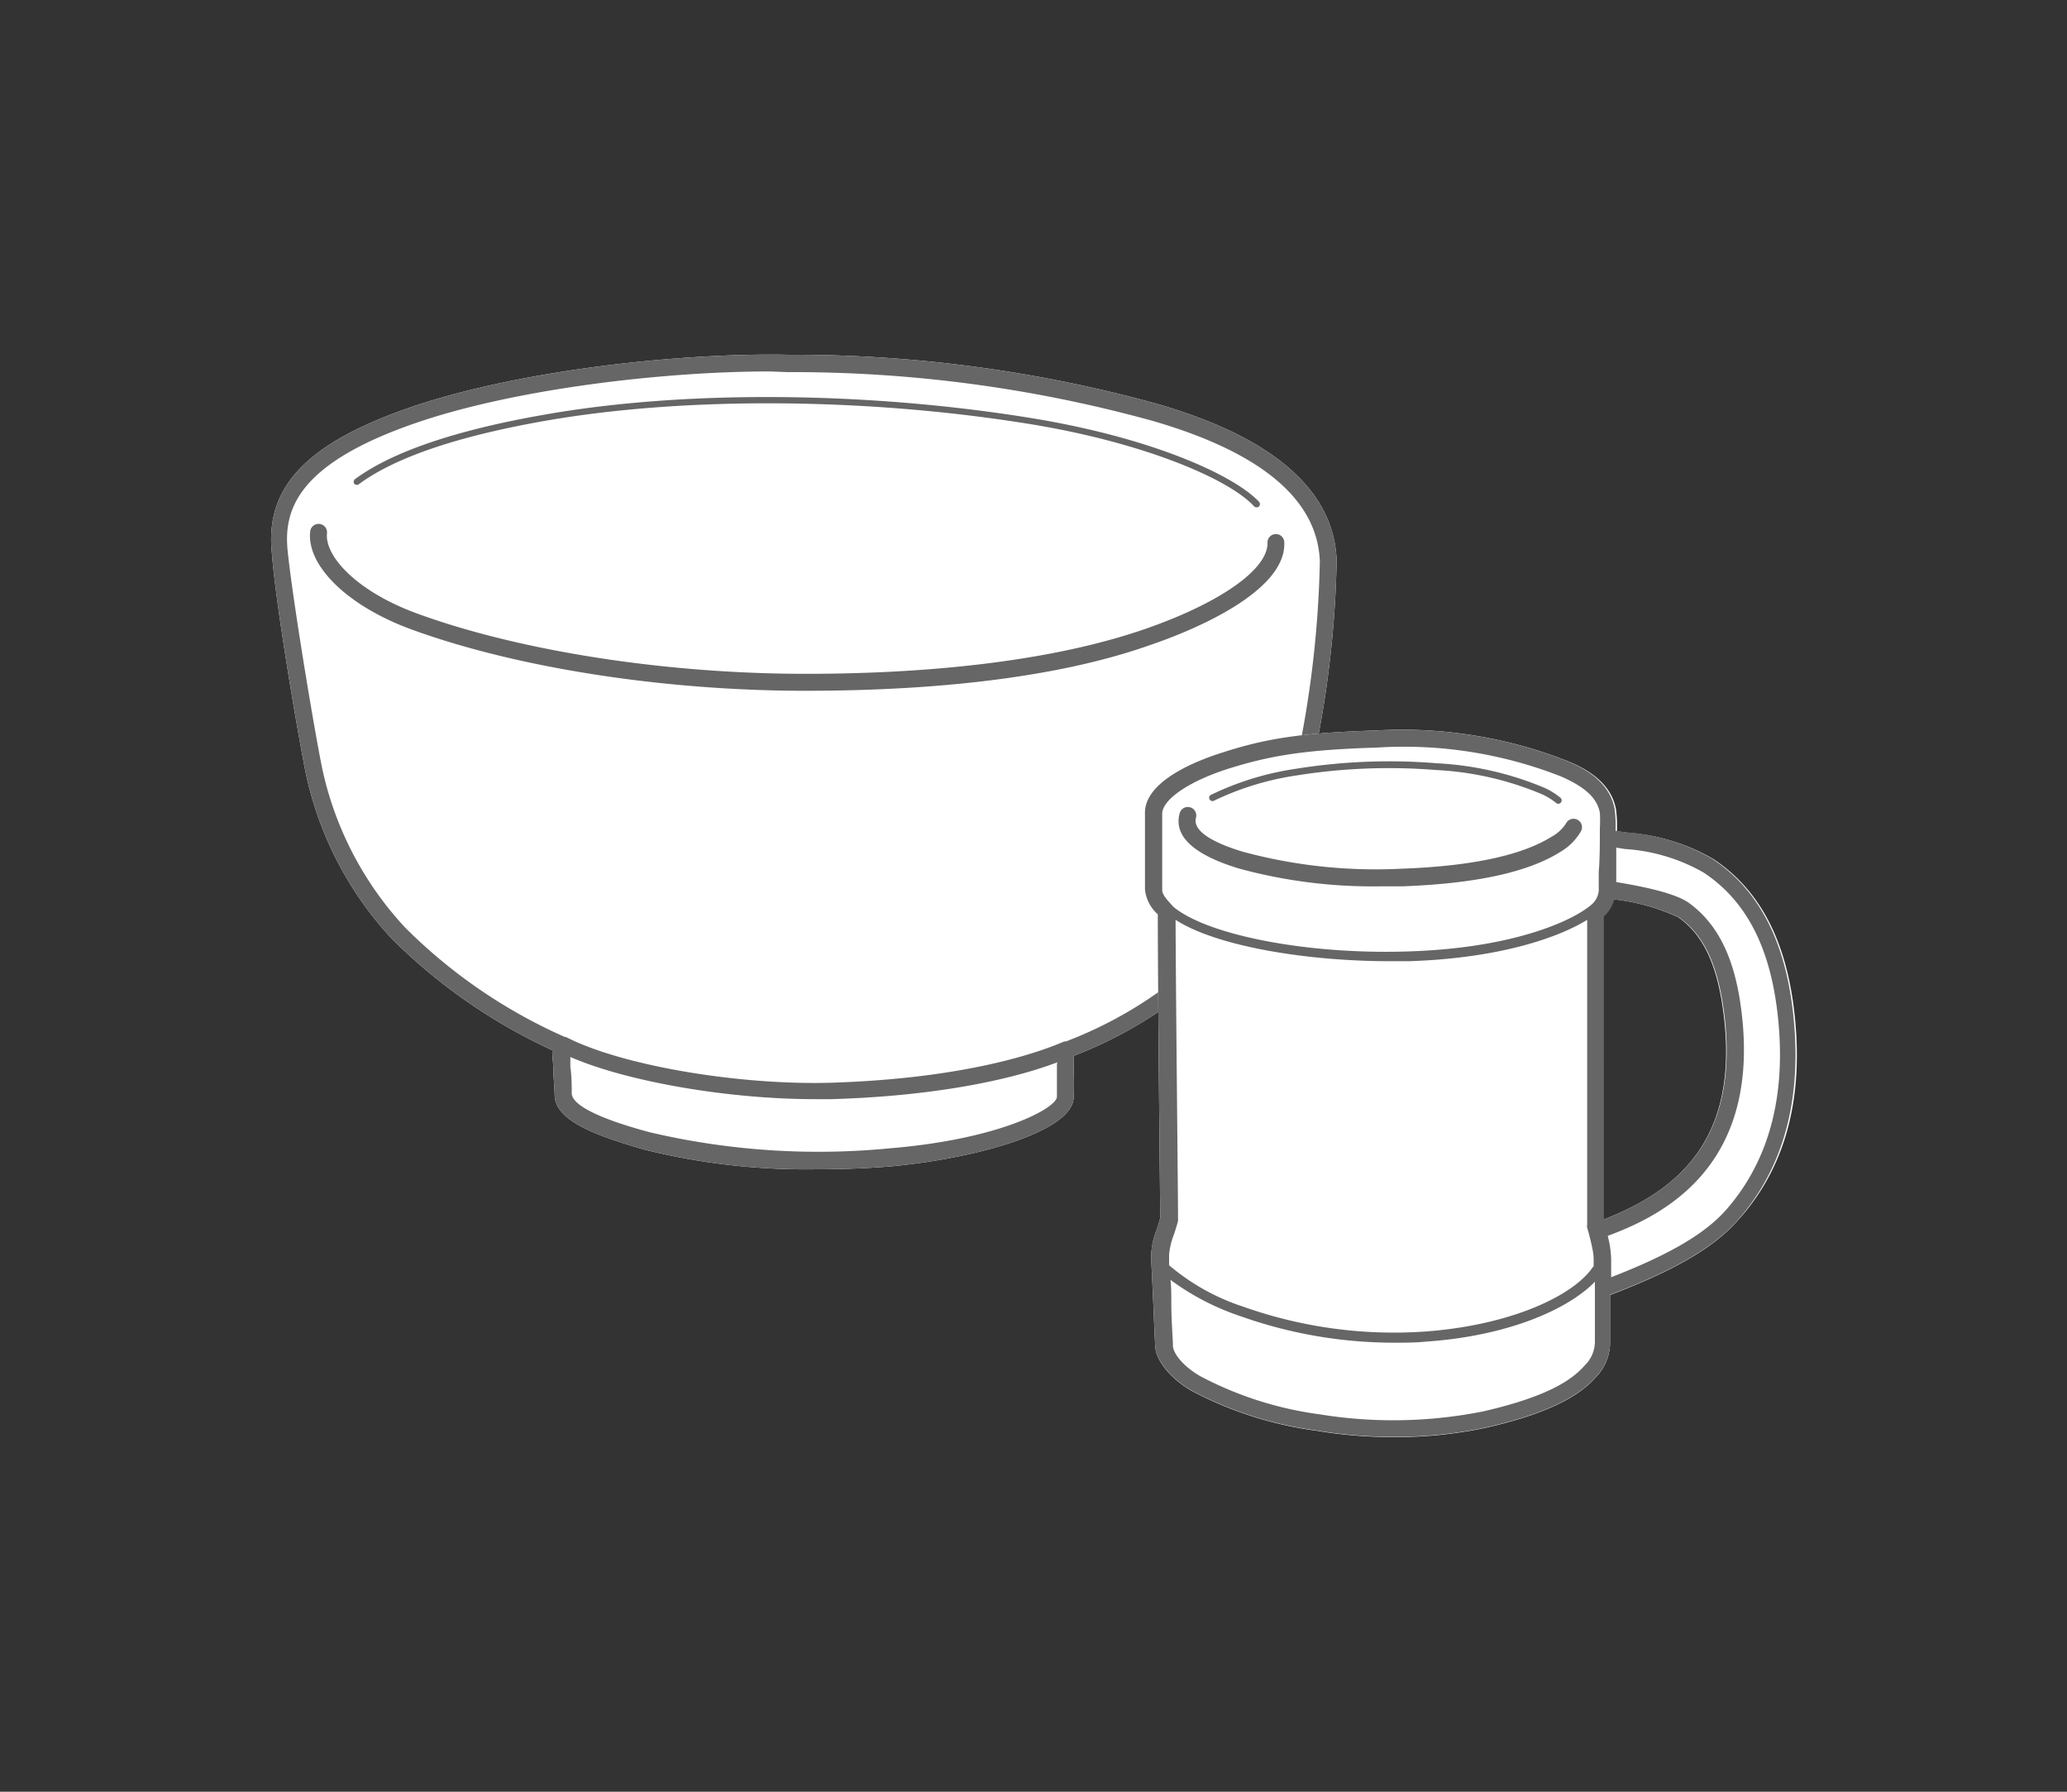
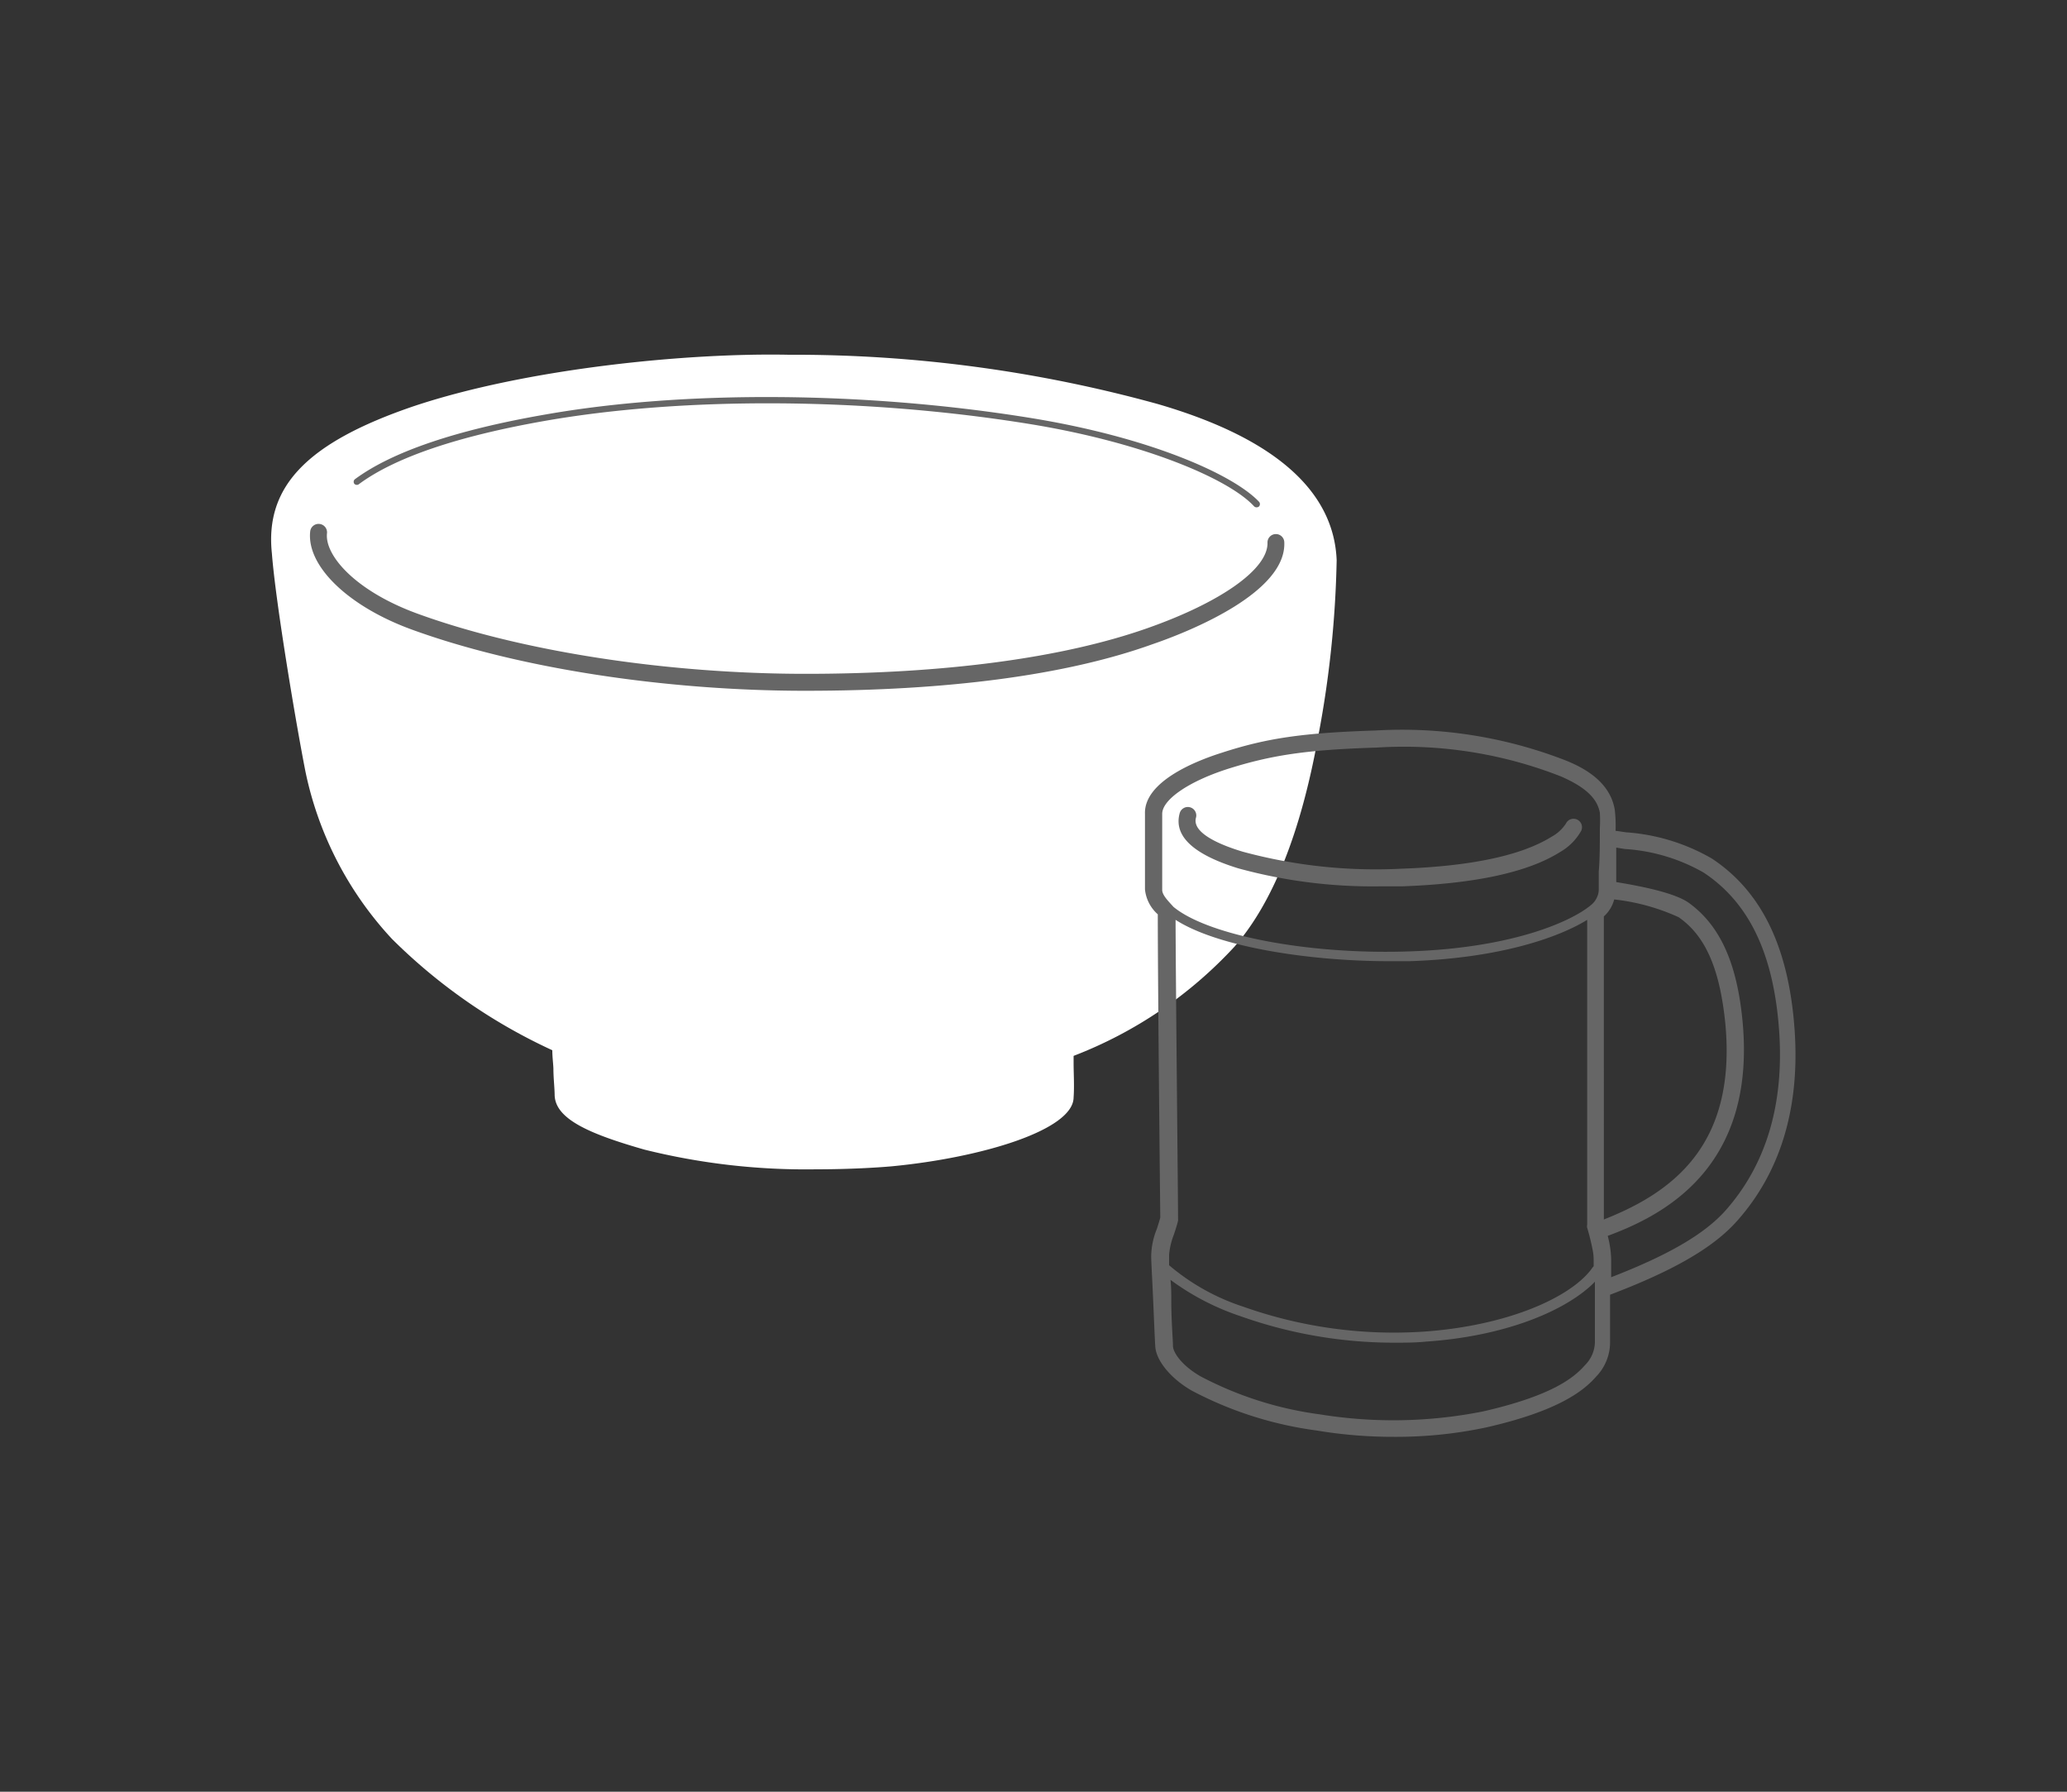
<svg xmlns="http://www.w3.org/2000/svg" viewBox="0 0 150 130" width="150" height="130">
  <rect x="0" y="0" width="150" height="130" fill="#333333" stroke="none" />
  <defs>
    <style>.cls-1{fill:none;}.cls-2{fill:#fff;}.cls-3{fill:#666;}</style>
  </defs>
  <g id="Layer_2" data-name="Layer 2">
    <g id="Layer_1-2" data-name="Layer 1">
      <rect class="cls-1" width="150" height="130" />
      <path class="cls-2" d="M97,40.65c-.2-5.08-4.59-8.9-13-11.34a99.1,99.1,0,0,0-26.76-3.57c-7.38-.15-19.05,1-27.24,3.74-7.71,2.63-10.78,5.81-10.27,10.66C20,43.71,21.5,52.61,22.17,56a25.37,25.37,0,0,0,6.28,12.13,40.42,40.42,0,0,0,11.63,8.07c0,.46.06.9.08,1.32,0,.69.08,1.32.09,1.89,0,1.81,2.64,2.89,6.51,4a48.44,48.44,0,0,0,12.46,1.43c2.51,0,4.52-.13,5.52-.22C71.2,84,77.9,82,77.91,79.62c.06-.84,0-1.72,0-2.49,0-.18,0-.35,0-.52a31,31,0,0,0,11.68-7.93c2.78-3.18,4.83-8.32,6.08-15.3A75.58,75.58,0,0,0,97,40.65Z" />
-       <path class="cls-3" d="M22.17,56a25.37,25.37,0,0,0,6.28,12.13,40.42,40.42,0,0,0,11.63,8.07c0,.46.06.9.08,1.32,0,.69.08,1.32.09,1.89,0,1.81,2.64,2.89,6.51,4a48.44,48.44,0,0,0,12.46,1.43c2.51,0,4.52-.13,5.52-.22C71.2,84,77.9,82,77.91,79.62c.06-.84,0-1.72,0-2.49,0-.18,0-.35,0-.52a31,31,0,0,0,11.68-7.93c2.78-3.18,4.83-8.32,6.08-15.3A75.58,75.58,0,0,0,97,40.65c-.2-5.08-4.59-8.9-13-11.34a99.1,99.1,0,0,0-26.76-3.57c-7.38-.15-19.05,1-27.24,3.74-7.71,2.63-10.78,5.81-10.27,10.66C20,43.71,21.5,52.61,22.17,56Zm35-29a98.06,98.06,0,0,1,26.45,3.53c7.89,2.28,12,5.71,12.16,10.21a76.84,76.84,0,0,1-1.28,12.47c-1.22,6.75-3.17,11.7-5.8,14.71a30.05,30.05,0,0,1-11.34,7.64l-.12,0c-1.84.8-7.18,2.7-17,3-6.74.18-15.1-1.26-19.07-3.27a.47.47,0,0,0-.2-.06s0,0,0,0a38.26,38.26,0,0,1-11.57-7.93A24.5,24.5,0,0,1,23.37,55.7c-.65-3.24-2.13-12.21-2.49-15.68-.31-2.94.57-6.36,9.44-9.38,7.27-2.47,18-3.69,25.54-3.69ZM76.7,77.16c0,.75,0,1.59,0,2.41s-4.12,3.08-12.06,3.74a53.54,53.54,0,0,1-17.54-1.17c-1.38-.38-5.58-1.54-5.61-2.82,0-.57,0-1.22-.1-1.92,0-.23,0-.48,0-.71,4.1,1.79,11.47,3.06,17.74,3.06h1.16c6.52-.18,12.41-1.15,16.46-2.68Z" />
      <path class="cls-3" d="M25.72,35.11a.25.25,0,0,0,.35,0c2.64-1.94,7.21-3.48,13.57-4.59,10.08-1.75,23.14-1.67,34.93.22,8.37,1.34,14.61,4,16.44,6a.26.26,0,0,0,.18.07.27.27,0,0,0,.17-.06.25.25,0,0,0,0-.35c-1.83-1.94-7.85-4.68-16.73-6.1-11.84-1.9-25-2-35.08-.22-6.44,1.12-11.08,2.69-13.78,4.68A.24.24,0,0,0,25.72,35.11Z" />
      <path class="cls-3" d="M83.23,45.59c-6.15,2.16-14.72,3.3-24.78,3.3s-20.64-1.63-28.14-4.36c-4.51-1.64-6.76-4.23-6.58-5.84a.61.61,0,0,0-1.22-.13c-.27,2.51,2.76,5.44,7.38,7.12,7.63,2.78,18.3,4.44,28.56,4.44S77.36,49,83.64,46.74c2.92-1,9.7-3.8,9.56-7.38a.61.61,0,1,0-1.22,0C92.05,41.27,88.62,43.7,83.23,45.59Z" />
-       <path class="cls-2" d="M130.34,74.86c-.4-6-2.35-10.11-6-12.53a14.4,14.4,0,0,0-6.23-1.91l-.77-.11a9.89,9.89,0,0,0-.06-1.54c-.34-2-2.17-3-3.52-3.55A32.76,32.76,0,0,0,99.86,53c-5.3.17-7.92.55-11.21,1.62-2.11.69-5.64,2.18-5.56,4.46,0,1.3,0,3.54,0,4.74v.74a2.79,2.79,0,0,0,.93,1.8l0,0c0,5,.16,20.09.18,22-.06.25-.16.54-.25.83a5.42,5.42,0,0,0-.41,2c0,.32.09,1.91.15,3.31s.12,2.88.15,3.25c.08,1,1.11,2.28,2.63,3.16a26.93,26.93,0,0,0,9.07,2.9,33.36,33.36,0,0,0,5.6.46,31.29,31.29,0,0,0,6.7-.68c5.29-1.2,7.11-2.68,8-3.7a3.57,3.57,0,0,0,1-2.4c0-.83,0-2.25,0-3.53,4.59-1.74,7.46-3.4,9.17-5.3C129.28,85.14,130.71,80.49,130.34,74.86Zm-14,13.62v-22a2.48,2.48,0,0,0,.75-1.23,15.21,15.21,0,0,1,4.68,1.29c2,1.39,3,3.85,3.39,7.76C126,83.06,121.42,86.5,116.39,88.48Z" />
-       <path class="cls-1" d="M116.39,88.48c5-2,9.62-5.42,8.82-14.17-.36-3.91-1.44-6.37-3.39-7.76a15.21,15.21,0,0,0-4.68-1.29,2.48,2.48,0,0,1-.75,1.23Z" />
      <path class="cls-3" d="M83.09,59.06c0,1.3,0,3.54,0,4.74v.74a2.79,2.79,0,0,0,.93,1.8l0,0c0,5,.16,20.09.18,22-.06.25-.16.54-.25.83a5.42,5.42,0,0,0-.41,2c0,.32.09,1.91.15,3.31s.12,2.88.15,3.25c.08,1,1.11,2.28,2.63,3.16a26.93,26.93,0,0,0,9.07,2.9,33.36,33.36,0,0,0,5.6.46,31.29,31.29,0,0,0,6.7-.68c5.29-1.2,7.11-2.68,8-3.7a3.57,3.57,0,0,0,1-2.4c0-.83,0-2.25,0-3.53,4.59-1.74,7.46-3.4,9.17-5.3,3.17-3.53,4.6-8.18,4.23-13.81-.4-6-2.35-10.11-6-12.53a14.4,14.4,0,0,0-6.23-1.91l-.77-.11a9.89,9.89,0,0,0-.06-1.54c-.34-2-2.17-3-3.52-3.55A32.76,32.76,0,0,0,99.86,53c-5.3.17-7.92.55-11.21,1.62C86.54,55.29,83,56.78,83.09,59.06Zm30.2-2.72c1.76.77,2.62,1.58,2.81,2.63a9.66,9.66,0,0,1,0,1.12c0,1,0,2.29-.08,3.14v.33c0,.31,0,.57,0,.76v.22a1.27,1.27,0,0,1-.11.52,1.47,1.47,0,0,1-.47.62c-1.36,1.14-5.63,3.11-13.21,3.35-7.22.25-14.56-1.15-17.07-3.23l0,0-.21-.23c-.27-.3-.61-.67-.61-1v-.73c0-1.21,0-3.47,0-4.79,0-1,1.82-2.31,4.72-3.25,3.16-1,5.7-1.4,10.87-1.56A31.18,31.18,0,0,1,113.29,56.34Zm15.83,18.6c.34,5.29-1,9.63-3.92,12.91-1.53,1.7-4.12,3.21-8.28,4.82v-.31c0-.47,0-.82,0-1a7.2,7.2,0,0,0-.25-1.69c4-1.48,10.77-4.9,9.79-15.52-.4-4.28-1.64-7-3.9-8.64-1-.72-3.39-1.2-5.27-1.51,0-.22,0-.48,0-.77,0-.61,0-1.19,0-1.73l.62.1a13.18,13.18,0,0,1,5.72,1.71C127,65.54,128.75,69.34,129.12,74.94Zm-21.51,27.47a33.35,33.35,0,0,1-11.83.21,25.78,25.78,0,0,1-8.66-2.76c-1.42-.82-2-1.77-2-2.21S85,95.86,85,94.46c0-.56,0-1.11-.06-1.6A18.26,18.26,0,0,0,90,95.49a33.31,33.31,0,0,0,11.17,1.93c.78,0,1.55,0,2.33-.08,5.4-.37,9.48-2,11.64-3.79.18-.15.35-.3.5-.45l.1-.11c0,.25,0,.52,0,.79s0,.41,0,.62c0,1.14,0,2.33,0,3a2.42,2.42,0,0,1-.72,1.65C114.19,100,112.56,101.28,107.61,102.41Zm8.78-35.92a2.48,2.48,0,0,0,.75-1.23,15.21,15.21,0,0,1,4.68,1.29c2,1.39,3,3.85,3.39,7.76.8,8.75-3.79,12.19-8.82,14.17Zm-1.22,22.45a.52.52,0,0,0,0,.11,16.34,16.34,0,0,1,.42,1.71,3.72,3.72,0,0,1,.06.64c0,.08,0,.25,0,.47l-.1.12-.13.18c-1.58,2-6,4-12,4.44A32.73,32.73,0,0,1,90.2,94.8a15.89,15.89,0,0,1-5.36-3c0-.37,0-.64,0-.76a5.24,5.24,0,0,1,.35-1.47c.12-.36.23-.7.3-1a.77.77,0,0,0,0-.15c0-1.52-.16-16.22-.18-21.68,3.11,2,9.83,3,15.49,3l1.48,0c6.72-.22,10.95-1.79,12.9-3v22.1S115.17,88.92,115.17,88.94Z" />
-       <path class="cls-3" d="M87.78,58a.24.24,0,0,0,.33.09,20.77,20.77,0,0,1,6-1.83,42.53,42.53,0,0,1,10.11-.39,22.6,22.6,0,0,1,7.71,1.77,5,5,0,0,1,1,.62.23.23,0,0,0,.16.06.25.25,0,0,0,.16-.43,5.31,5.31,0,0,0-1.08-.69,23.12,23.12,0,0,0-7.89-1.82,42.63,42.63,0,0,0-10.24.4,21.14,21.14,0,0,0-6.16,1.89A.23.23,0,0,0,87.78,58Z" />
      <path class="cls-3" d="M112.58,60.72c-2.19,1.36-5.85,2.13-10.89,2.31A36.91,36.91,0,0,1,90.2,61.8c-1.41-.42-3.73-1.3-3.41-2.47A.61.61,0,0,0,85.61,59c-.46,1.66,1,3,4.24,4a36.87,36.87,0,0,0,10.2,1.31q.84,0,1.68,0c5.26-.19,9.13-1,11.5-2.5a4.07,4.07,0,0,0,1.51-1.52.61.61,0,0,0-.28-.82.61.61,0,0,0-.82.28A2.89,2.89,0,0,1,112.58,60.72Z" />
    </g>
  </g>
</svg>